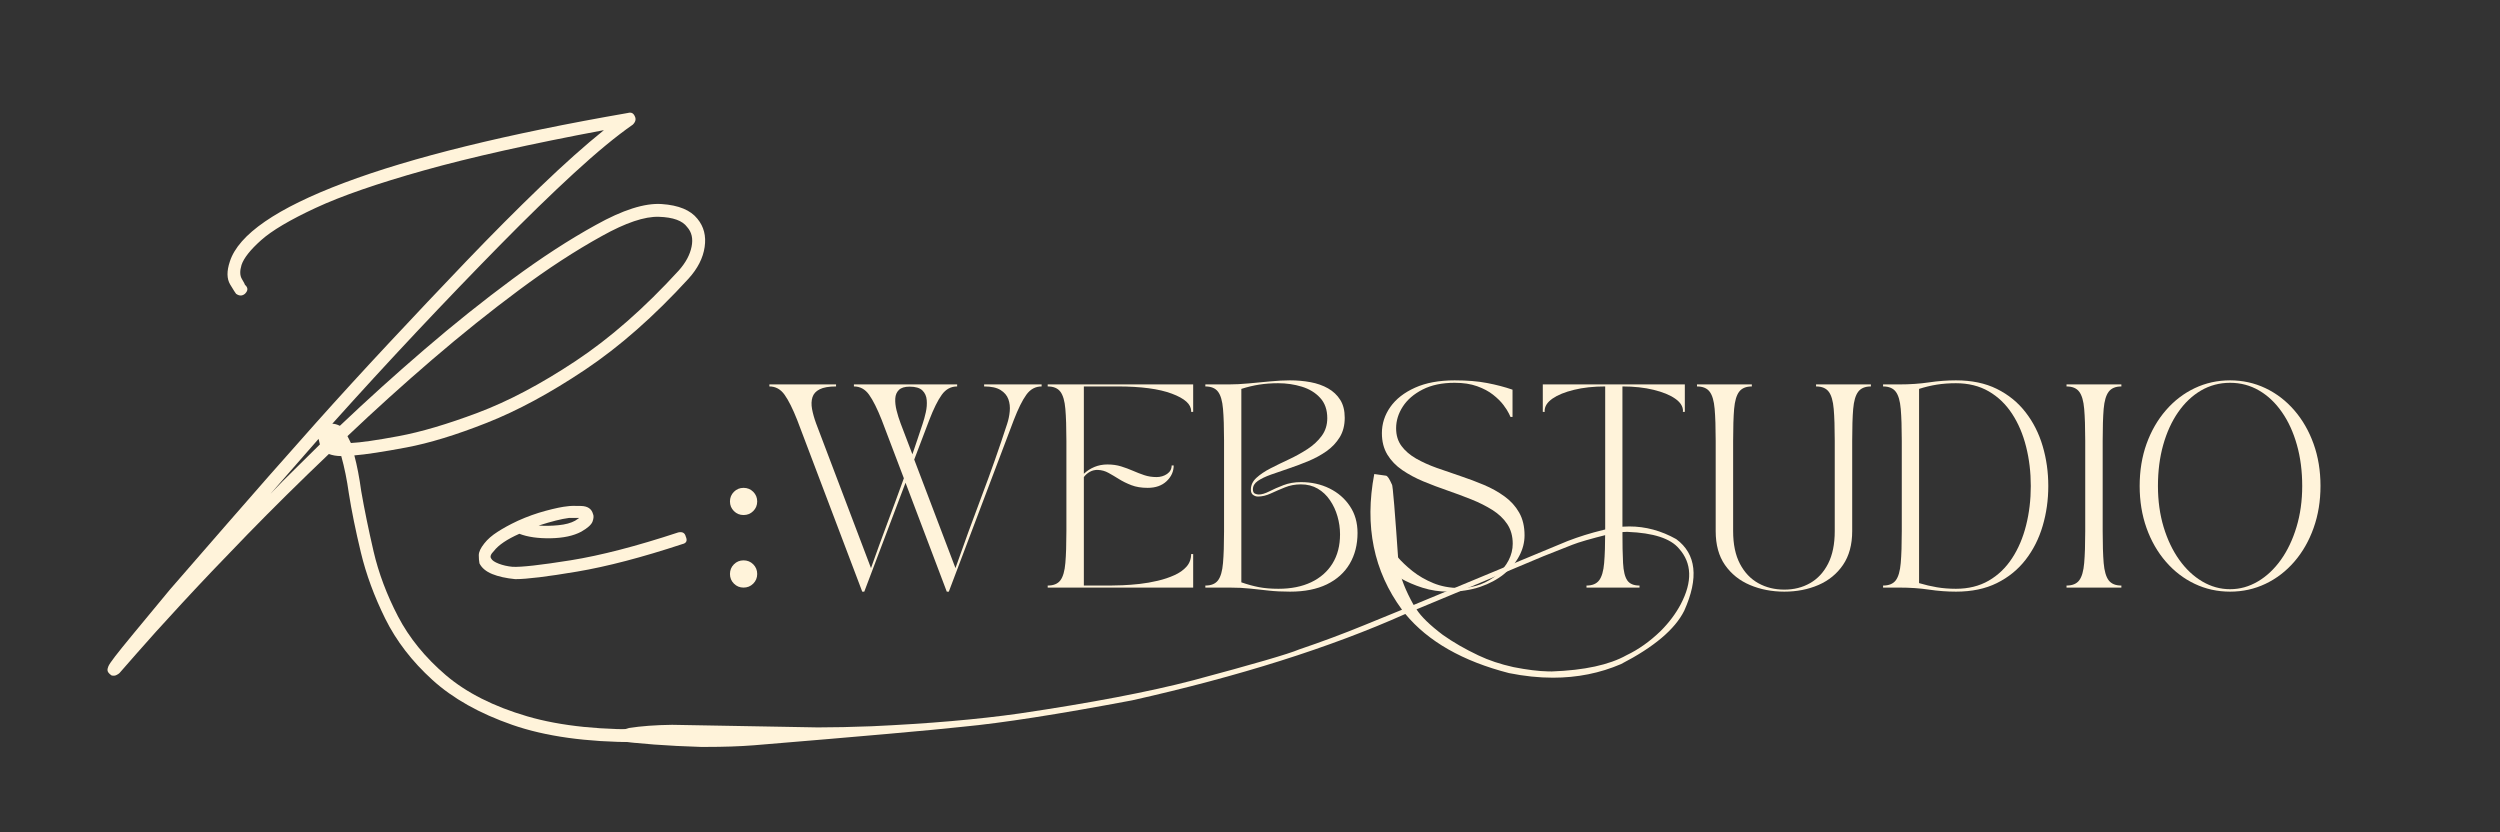
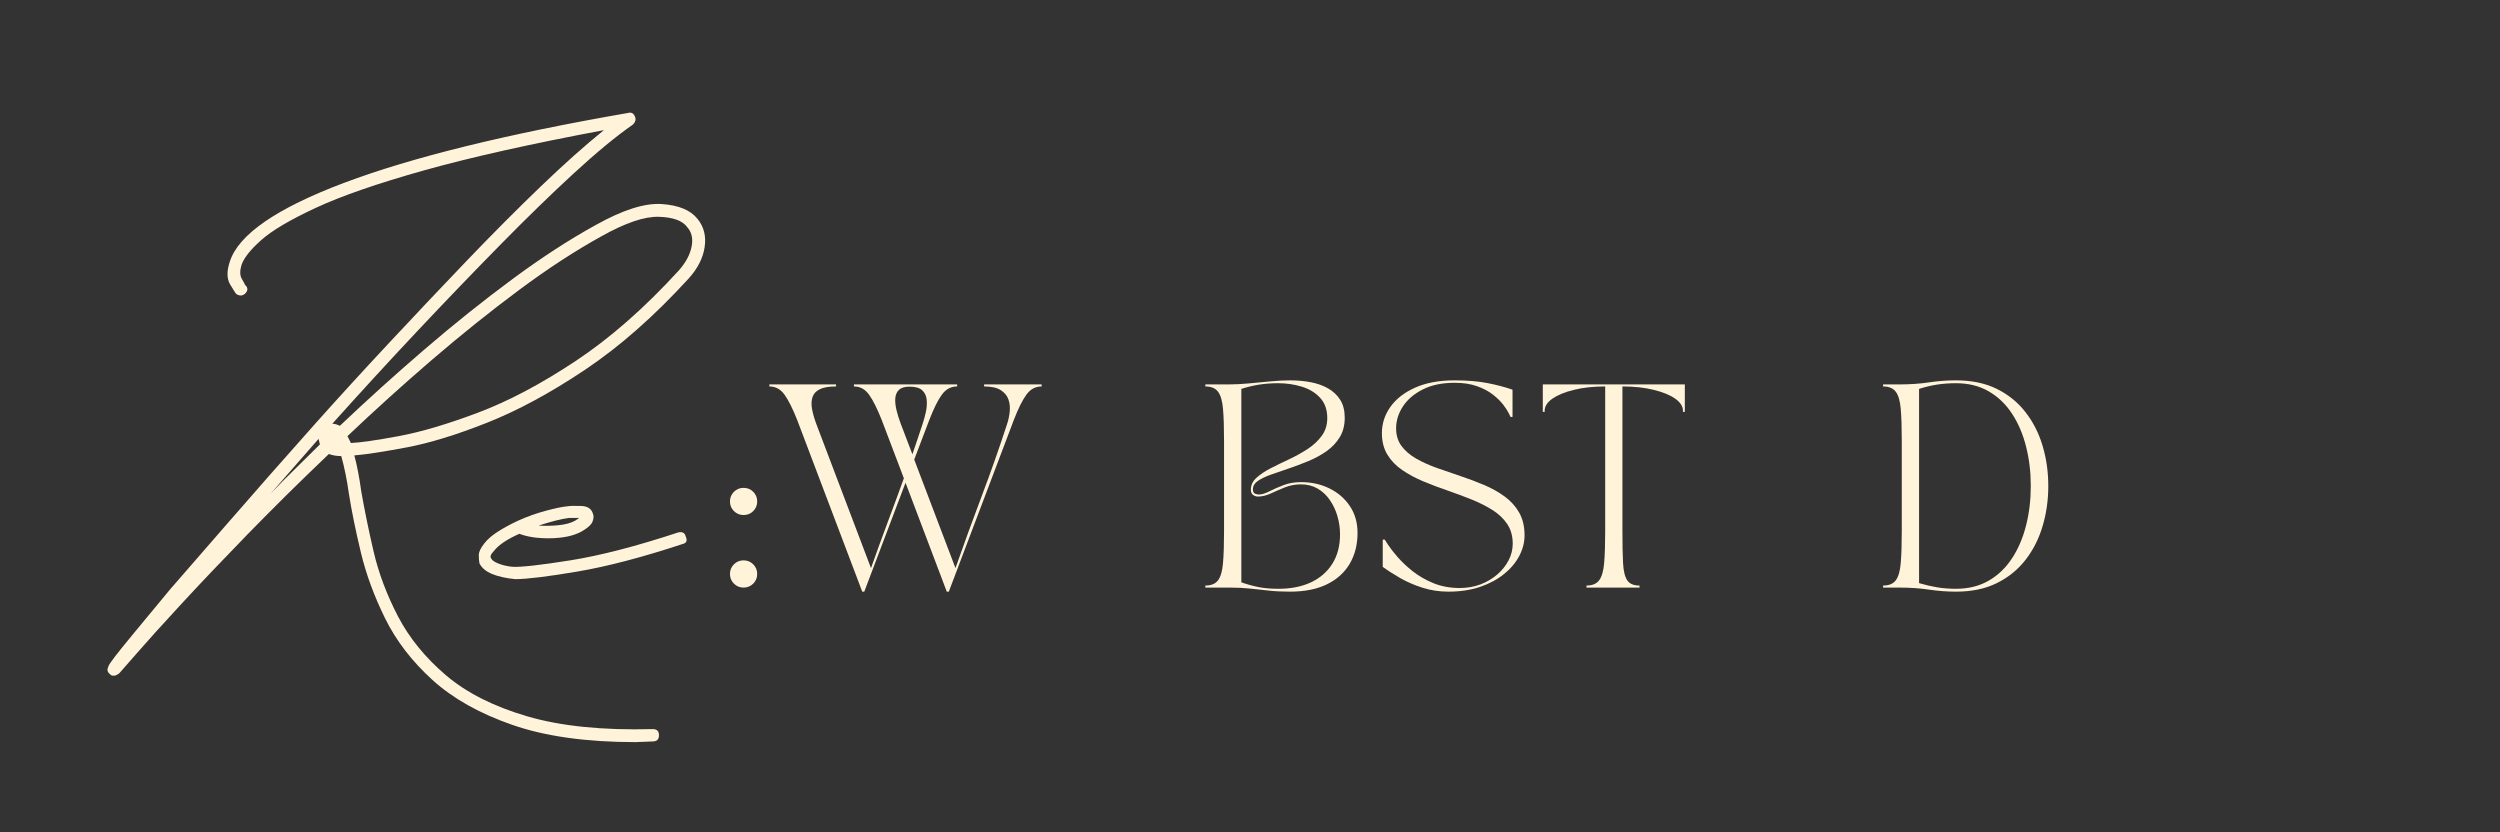
<svg xmlns="http://www.w3.org/2000/svg" width="1000" viewBox="0 0 750 249.75" height="333" preserveAspectRatio="xMidYMid meet">
  <rect x="0" y="0" width="750" height="249.75" fill="#333333" stroke="none" />
  <defs>
    <g />
    <clipPath id="d19224f0df">
      <rect x="0" width="487" y="0" height="80" />
    </clipPath>
    <clipPath id="c20f28fede">
      <path d="M 0.375 0 L 509 0 L 509 234 L 0.375 234 Z M 0.375 0 " clip-rule="nonzero" />
    </clipPath>
    <clipPath id="fcf3b404bc">
      <path d="M 182 142.211 L 508.188 142.211 L 508.188 224.117 L 182 224.117 Z M 182 142.211 " clip-rule="nonzero" />
    </clipPath>
    <clipPath id="7e8e6e7d05">
      <path d="M 1 0.211 L 326.188 0.211 L 326.188 82.086 L 1 82.086 Z M 1 0.211 " clip-rule="nonzero" />
    </clipPath>
    <clipPath id="46656c3cba">
-       <rect x="0" width="327" y="0" height="83" />
-     </clipPath>
+       </clipPath>
    <clipPath id="87f1ce9f98">
      <rect x="0" width="509" y="0" height="234" />
    </clipPath>
  </defs>
  <g transform="matrix(1, 0, 0, 1, 214, 113)">
    <g clip-path="url(#d19224f0df)">
      <g fill="#fff3da" fill-opacity="1">
        <g transform="translate(1.333, 63.277)">
          <g>
            <path d="M 3.656 -4.078 C 3.656 -5.223 4.051 -6.191 4.844 -6.984 C 5.633 -7.773 6.598 -8.172 7.734 -8.172 C 8.879 -8.172 9.848 -7.773 10.641 -6.984 C 11.43 -6.191 11.828 -5.223 11.828 -4.078 C 11.828 -2.941 11.43 -1.977 10.641 -1.188 C 9.848 -0.395 8.879 0 7.734 0 C 6.598 0 5.633 -0.395 4.844 -1.188 C 4.051 -1.977 3.656 -2.941 3.656 -4.078 Z M 3.656 -25.844 C 3.656 -26.977 4.051 -27.941 4.844 -28.734 C 5.633 -29.523 6.598 -29.922 7.734 -29.922 C 8.879 -29.922 9.848 -29.523 10.641 -28.734 C 11.43 -27.941 11.828 -26.977 11.828 -25.844 C 11.828 -24.707 11.43 -23.742 10.641 -22.953 C 9.848 -22.16 8.879 -21.766 7.734 -21.766 C 6.598 -21.766 5.633 -22.16 4.844 -22.953 C 4.051 -23.742 3.656 -24.707 3.656 -25.844 Z M 3.656 -25.844 " />
          </g>
        </g>
      </g>
      <g fill="#fff3da" fill-opacity="1">
        <g transform="translate(16.814, 63.277)">
          <g>
            <path d="M 0 -60.344 L 0 -60.953 L 20 -60.953 L 20 -60.344 C 17.844 -60.344 16.203 -60.055 15.078 -59.484 C 13.961 -58.922 13.242 -58.129 12.922 -57.109 C 12.598 -56.098 12.555 -54.922 12.797 -53.578 C 13.047 -52.234 13.453 -50.789 14.016 -49.25 L 30.484 -5.844 C 32.066 -10.32 33.695 -14.805 35.375 -19.297 C 37.062 -23.785 38.719 -28.285 40.344 -32.797 L 33.703 -50.281 C 32.367 -53.656 31.109 -56.176 29.922 -57.844 C 28.742 -59.508 27.223 -60.344 25.359 -60.344 L 25.359 -60.953 L 56.328 -60.953 L 56.328 -60.344 C 54.453 -60.344 52.914 -59.508 51.719 -57.844 C 50.52 -56.176 49.27 -53.656 47.969 -50.281 L 43.453 -38.406 L 55.828 -5.844 C 58.348 -13.039 60.969 -20.234 63.688 -27.422 C 66.414 -34.617 68.957 -41.832 71.312 -49.062 C 71.719 -50.281 71.984 -51.551 72.109 -52.875 C 72.234 -54.195 72.094 -55.414 71.688 -56.531 C 71.281 -57.645 70.504 -58.555 69.359 -59.266 C 68.223 -59.984 66.578 -60.344 64.422 -60.344 L 64.422 -60.953 L 81.672 -60.953 L 81.672 -60.344 C 79.805 -60.344 78.273 -59.508 77.078 -57.844 C 75.879 -56.176 74.629 -53.656 73.328 -50.281 L 53.828 1.219 L 53.219 1.219 L 40.844 -31.453 L 28.469 1.219 L 27.859 1.219 L 8.344 -50.281 C 7.008 -53.656 5.75 -56.176 4.562 -57.844 C 3.383 -59.508 1.863 -60.344 0 -60.344 Z M 42.062 -60.281 C 40.594 -60.281 39.523 -59.953 38.859 -59.297 C 38.191 -58.648 37.828 -57.789 37.766 -56.719 C 37.703 -55.645 37.832 -54.457 38.156 -53.156 C 38.477 -51.852 38.883 -50.551 39.375 -49.25 L 42.906 -39.984 C 43.438 -41.484 43.945 -42.992 44.438 -44.516 C 44.926 -46.047 45.43 -47.562 45.953 -49.062 C 46.316 -50.125 46.641 -51.289 46.922 -52.562 C 47.211 -53.844 47.305 -55.07 47.203 -56.25 C 47.109 -57.438 46.672 -58.406 45.891 -59.156 C 45.117 -59.906 43.844 -60.281 42.062 -60.281 Z M 42.062 -60.281 " />
          </g>
        </g>
      </g>
      <g fill="#fff3da" fill-opacity="1">
        <g transform="translate(98.482, 63.277)">
          <g>
-             <path d="M 1.828 -60.344 L 1.828 -60.953 L 45.469 -60.953 L 45.469 -52.719 L 44.859 -52.719 L 44.859 -52.969 C 44.859 -55 42.938 -56.734 39.094 -58.172 C 35.258 -59.617 29.828 -60.344 22.797 -60.344 L 12.672 -60.344 L 12.672 -34.141 C 13.609 -35.023 14.676 -35.711 15.875 -36.203 C 17.07 -36.691 18.363 -36.938 19.75 -36.938 C 21.25 -36.938 22.617 -36.742 23.859 -36.359 C 25.098 -35.973 26.273 -35.535 27.391 -35.047 C 28.516 -34.555 29.645 -34.117 30.781 -33.734 C 31.914 -33.348 33.156 -33.156 34.5 -33.156 C 35.676 -33.156 36.723 -33.469 37.641 -34.094 C 38.555 -34.727 39.016 -35.578 39.016 -36.641 L 39.625 -36.641 C 39.625 -34.848 38.922 -33.281 37.516 -31.938 C 36.109 -30.594 34.207 -29.922 31.812 -29.922 C 29.945 -29.922 28.32 -30.188 26.938 -30.719 C 25.562 -31.25 24.32 -31.859 23.219 -32.547 C 22.125 -33.234 21.078 -33.852 20.078 -34.406 C 19.086 -34.957 18.039 -35.254 16.938 -35.297 C 16.051 -35.336 15.238 -35.156 14.5 -34.75 C 13.77 -34.344 13.16 -33.812 12.672 -33.156 L 12.672 -0.609 L 20.484 -0.609 C 21.453 -0.609 22.719 -0.641 24.281 -0.703 C 25.852 -0.766 27.551 -0.895 29.375 -1.094 C 31.207 -1.301 33.023 -1.617 34.828 -2.047 C 36.641 -2.473 38.305 -3.031 39.828 -3.719 C 41.359 -4.406 42.578 -5.266 43.484 -6.297 C 44.398 -7.336 44.859 -8.594 44.859 -10.062 L 45.469 -10.062 L 45.469 0 L 1.828 0 L 1.828 -0.609 C 3.578 -0.609 4.848 -1.133 5.641 -2.188 C 6.43 -3.25 6.926 -4.977 7.125 -7.375 C 7.332 -9.77 7.438 -12.957 7.438 -16.938 L 7.438 -44.016 C 7.438 -48.035 7.332 -51.234 7.125 -53.609 C 6.926 -55.984 6.43 -57.695 5.641 -58.75 C 4.848 -59.812 3.578 -60.344 1.828 -60.344 Z M 1.828 -60.344 " />
-           </g>
+             </g>
        </g>
      </g>
      <g fill="#fff3da" fill-opacity="1">
        <g transform="translate(145.777, 63.277)">
          <g>
            <path d="M 1.828 -60.953 L 8.906 -60.953 C 10.688 -60.953 12.656 -61.051 14.812 -61.25 C 16.969 -61.457 19.117 -61.66 21.266 -61.859 C 23.422 -62.066 25.395 -62.172 27.188 -62.172 C 29.344 -62.172 31.406 -61.988 33.375 -61.625 C 35.344 -61.258 37.098 -60.641 38.641 -59.766 C 40.18 -58.891 41.398 -57.738 42.297 -56.312 C 43.191 -54.895 43.641 -53.109 43.641 -50.953 C 43.641 -48.68 43.141 -46.734 42.141 -45.109 C 41.148 -43.484 39.832 -42.086 38.188 -40.922 C 36.539 -39.766 34.738 -38.781 32.781 -37.969 C 30.832 -37.156 28.883 -36.422 26.938 -35.766 C 24.988 -35.117 23.191 -34.5 21.547 -33.906 C 19.898 -33.32 18.578 -32.688 17.578 -32 C 16.586 -31.312 16.094 -30.477 16.094 -29.5 C 16.094 -28.812 16.297 -28.375 16.703 -28.188 C 17.109 -28.008 17.492 -27.922 17.859 -27.922 C 18.711 -27.922 19.758 -28.234 21 -28.859 C 22.238 -29.492 23.648 -30.113 25.234 -30.719 C 26.816 -31.332 28.582 -31.641 30.531 -31.641 C 33.664 -31.641 36.508 -31.008 39.062 -29.75 C 41.625 -28.488 43.664 -26.719 45.188 -24.438 C 46.719 -22.164 47.484 -19.484 47.484 -16.391 C 47.484 -12.898 46.703 -9.82 45.141 -7.156 C 43.578 -4.5 41.289 -2.438 38.281 -0.969 C 35.27 0.488 31.594 1.219 27.25 1.219 C 24.883 1.219 22.758 1.113 20.875 0.906 C 18.988 0.707 17.117 0.504 15.266 0.297 C 13.422 0.098 11.379 0 9.141 0 L 1.828 0 L 1.828 -0.609 C 3.578 -0.609 4.848 -1.133 5.641 -2.188 C 6.43 -3.25 6.926 -4.977 7.125 -7.375 C 7.332 -9.77 7.438 -12.957 7.438 -16.938 L 7.438 -44.016 C 7.438 -48.035 7.332 -51.234 7.125 -53.609 C 6.926 -55.984 6.43 -57.695 5.641 -58.75 C 4.848 -59.812 3.578 -60.344 1.828 -60.344 Z M 12.625 -59.609 L 12.625 -1.578 C 14.488 -0.93 16.254 -0.445 17.922 -0.125 C 19.586 0.195 21.535 0.359 23.766 0.359 C 27.547 0.359 30.816 -0.297 33.578 -1.609 C 36.348 -2.93 38.484 -4.812 39.984 -7.25 C 41.484 -9.688 42.234 -12.594 42.234 -15.969 C 42.234 -17.801 41.977 -19.598 41.469 -21.359 C 40.969 -23.129 40.219 -24.742 39.219 -26.203 C 38.227 -27.672 37 -28.832 35.531 -29.688 C 34.07 -30.539 32.391 -30.969 30.484 -30.969 C 28.773 -30.969 27.164 -30.66 25.656 -30.047 C 24.156 -29.441 22.742 -28.832 21.422 -28.219 C 20.098 -27.613 18.828 -27.312 17.609 -27.312 C 17.086 -27.312 16.602 -27.473 16.156 -27.797 C 15.707 -28.117 15.484 -28.645 15.484 -29.375 C 15.484 -30.719 16.031 -31.895 17.125 -32.906 C 18.227 -33.926 19.648 -34.883 21.391 -35.781 C 23.141 -36.676 24.988 -37.578 26.938 -38.484 C 28.883 -39.398 30.734 -40.426 32.484 -41.562 C 34.234 -42.707 35.656 -44.031 36.75 -45.531 C 37.852 -47.031 38.406 -48.797 38.406 -50.828 C 38.406 -53.348 37.691 -55.379 36.266 -56.922 C 34.848 -58.473 33.008 -59.594 30.75 -60.281 C 28.5 -60.969 26.133 -61.312 23.656 -61.312 C 21.656 -61.312 19.758 -61.172 17.969 -60.891 C 16.188 -60.609 14.406 -60.18 12.625 -59.609 Z M 12.625 -59.609 " />
          </g>
        </g>
      </g>
      <g fill="#fff3da" fill-opacity="1">
        <g transform="translate(196.912, 63.277)">
          <g>
            <path d="M 3.656 -46.328 C 3.656 -49.172 4.5 -51.789 6.188 -54.188 C 7.875 -56.582 10.344 -58.508 13.594 -59.969 C 16.844 -61.438 20.805 -62.172 25.484 -62.172 C 29.223 -62.172 32.461 -61.906 35.203 -61.375 C 37.941 -60.852 40.488 -60.188 42.844 -59.375 L 42.844 -51.203 L 42.234 -51.203 C 42.234 -51.203 42.07 -51.547 41.75 -52.234 C 41.426 -52.922 40.879 -53.773 40.109 -54.797 C 39.336 -55.816 38.312 -56.832 37.031 -57.844 C 35.75 -58.863 34.148 -59.719 32.234 -60.406 C 30.328 -61.094 28.078 -61.438 25.484 -61.438 C 21.703 -61.438 18.5 -60.766 15.875 -59.422 C 13.258 -58.086 11.281 -56.383 9.938 -54.312 C 8.594 -52.238 7.922 -50.062 7.922 -47.781 C 7.922 -45.707 8.457 -43.941 9.531 -42.484 C 10.613 -41.023 12.078 -39.766 13.922 -38.703 C 15.773 -37.648 17.836 -36.719 20.109 -35.906 C 22.391 -35.094 24.75 -34.281 27.188 -33.469 C 29.625 -32.656 31.977 -31.77 34.25 -30.812 C 36.531 -29.852 38.594 -28.703 40.438 -27.359 C 42.289 -26.023 43.754 -24.41 44.828 -22.516 C 45.91 -20.629 46.453 -18.348 46.453 -15.672 C 46.453 -13.555 45.922 -11.492 44.859 -9.484 C 43.805 -7.473 42.281 -5.66 40.281 -4.047 C 38.289 -2.441 35.895 -1.16 33.094 -0.203 C 30.289 0.742 27.125 1.219 23.594 1.219 C 20.906 1.219 18.344 0.832 15.906 0.062 C 13.469 -0.707 11.234 -1.672 9.203 -2.828 C 7.172 -3.992 5.406 -5.125 3.906 -6.219 L 3.906 -14.391 L 4.516 -14.391 C 4.516 -14.391 4.828 -13.898 5.453 -12.922 C 6.086 -11.941 7.023 -10.727 8.266 -9.281 C 9.504 -7.844 11.023 -6.398 12.828 -4.953 C 14.641 -3.516 16.734 -2.305 19.109 -1.328 C 21.484 -0.359 24.113 0.125 27 0.125 C 29.238 0.125 31.32 -0.238 33.25 -0.969 C 35.176 -1.707 36.859 -2.703 38.297 -3.953 C 39.742 -5.211 40.875 -6.633 41.688 -8.219 C 42.5 -9.812 42.906 -11.461 42.906 -13.172 C 42.906 -15.441 42.359 -17.398 41.266 -19.047 C 40.172 -20.691 38.688 -22.102 36.812 -23.281 C 34.945 -24.457 32.844 -25.516 30.5 -26.453 C 28.164 -27.391 25.758 -28.285 23.281 -29.141 C 20.801 -29.992 18.395 -30.906 16.062 -31.875 C 13.727 -32.852 11.625 -33.984 9.75 -35.266 C 7.883 -36.547 6.398 -38.086 5.297 -39.891 C 4.203 -41.703 3.656 -43.848 3.656 -46.328 Z M 3.656 -46.328 " />
          </g>
        </g>
      </g>
      <g fill="#fff3da" fill-opacity="1">
        <g transform="translate(247.01, 63.277)">
          <g>
            <path d="M 1.828 -60.953 L 44.438 -60.953 L 44.438 -52.719 L 43.828 -52.719 C 43.828 -52.801 43.836 -52.832 43.859 -52.812 C 43.879 -52.789 43.891 -52.844 43.891 -52.969 C 43.891 -54.352 43.102 -55.594 41.531 -56.688 C 39.969 -57.781 37.816 -58.66 35.078 -59.328 C 32.336 -60.004 29.219 -60.344 25.719 -60.344 L 25.719 -16.938 C 25.719 -12.957 25.781 -9.77 25.906 -7.375 C 26.031 -4.977 26.445 -3.25 27.156 -2.188 C 27.863 -1.133 29.094 -0.609 30.844 -0.609 L 30.844 0 L 14.938 0 L 14.938 -0.609 C 16.676 -0.609 17.941 -1.133 18.734 -2.188 C 19.535 -3.25 20.035 -4.977 20.234 -7.375 C 20.441 -9.77 20.547 -12.957 20.547 -16.938 L 20.547 -60.344 C 17.047 -60.344 13.926 -60.004 11.188 -59.328 C 8.445 -58.66 6.289 -57.781 4.719 -56.688 C 3.156 -55.594 2.375 -54.352 2.375 -52.969 C 2.375 -52.844 2.383 -52.789 2.406 -52.812 C 2.426 -52.832 2.438 -52.801 2.438 -52.719 L 1.828 -52.719 Z M 1.828 -60.953 " />
          </g>
        </g>
      </g>
      <g fill="#fff3da" fill-opacity="1">
        <g transform="translate(293.268, 63.277)">
          <g>
-             <path d="M 1.828 -60.344 L 1.828 -60.953 L 18.281 -60.953 L 18.281 -60.344 C 16.539 -60.344 15.27 -59.812 14.469 -58.75 C 13.676 -57.695 13.176 -55.984 12.969 -53.609 C 12.77 -51.234 12.672 -48.035 12.672 -44.016 L 12.672 -16.938 C 12.672 -13 13.352 -9.727 14.719 -7.125 C 16.082 -4.531 17.922 -2.594 20.234 -1.312 C 22.547 -0.031 25.145 0.609 28.031 0.609 C 30.914 0.609 33.492 -0.039 35.766 -1.344 C 38.047 -2.645 39.848 -4.594 41.172 -7.188 C 42.492 -9.789 43.156 -13.039 43.156 -16.938 L 43.156 -44.016 C 43.156 -48.035 43.051 -51.234 42.844 -53.609 C 42.645 -55.984 42.148 -57.695 41.359 -58.75 C 40.566 -59.812 39.297 -60.344 37.547 -60.344 L 37.547 -60.953 L 54 -60.953 L 54 -60.344 C 52.258 -60.344 50.988 -59.812 50.188 -58.75 C 49.395 -57.695 48.895 -55.984 48.688 -53.609 C 48.488 -51.234 48.391 -48.035 48.391 -44.016 L 48.391 -16.938 C 48.391 -12.875 47.473 -9.5 45.641 -6.812 C 43.816 -4.133 41.359 -2.125 38.266 -0.781 C 35.18 0.551 31.77 1.219 28.031 1.219 C 24.301 1.219 20.867 0.555 17.734 -0.766 C 14.609 -2.086 12.109 -4.086 10.234 -6.766 C 8.367 -9.441 7.438 -12.832 7.438 -16.938 L 7.438 -44.016 C 7.438 -48.035 7.332 -51.234 7.125 -53.609 C 6.926 -55.984 6.43 -57.695 5.641 -58.75 C 4.848 -59.812 3.578 -60.344 1.828 -60.344 Z M 1.828 -60.344 " />
-           </g>
+             </g>
        </g>
      </g>
      <g fill="#fff3da" fill-opacity="1">
        <g transform="translate(349.096, 63.277)">
          <g>
            <path d="M 1.828 0 L 1.828 -0.609 C 3.578 -0.609 4.848 -1.133 5.641 -2.188 C 6.43 -3.25 6.926 -4.977 7.125 -7.375 C 7.332 -9.77 7.438 -12.957 7.438 -16.938 L 7.438 -44.016 C 7.438 -48.035 7.332 -51.234 7.125 -53.609 C 6.926 -55.984 6.43 -57.695 5.641 -58.75 C 4.848 -59.812 3.578 -60.344 1.828 -60.344 L 1.828 -60.953 L 6.703 -60.953 C 9.91 -60.953 12.875 -61.156 15.594 -61.562 C 18.32 -61.969 21.023 -62.172 23.703 -62.172 C 28.422 -62.172 32.504 -61.316 35.953 -59.609 C 39.41 -57.898 42.285 -55.562 44.578 -52.594 C 46.879 -49.633 48.586 -46.254 49.703 -42.453 C 50.828 -38.648 51.391 -34.66 51.391 -30.484 C 51.391 -26.297 50.828 -22.301 49.703 -18.5 C 48.586 -14.695 46.879 -11.312 44.578 -8.344 C 42.285 -5.383 39.41 -3.051 35.953 -1.344 C 32.504 0.363 28.422 1.219 23.703 1.219 C 21.023 1.219 18.32 1.016 15.594 0.609 C 12.875 0.203 9.91 0 6.703 0 Z M 12.625 -59.609 L 12.625 -1.344 C 14.406 -0.812 16.188 -0.395 17.969 -0.094 C 19.758 0.207 21.656 0.359 23.656 0.359 C 27.426 0.359 30.711 -0.453 33.516 -2.078 C 36.328 -3.703 38.664 -5.945 40.531 -8.812 C 42.406 -11.676 43.805 -14.969 44.734 -18.688 C 45.672 -22.406 46.141 -26.336 46.141 -30.484 C 46.141 -34.617 45.672 -38.547 44.734 -42.266 C 43.805 -45.984 42.406 -49.273 40.531 -52.141 C 38.664 -55.004 36.328 -57.25 33.516 -58.875 C 30.711 -60.5 27.426 -61.312 23.656 -61.312 C 21.656 -61.312 19.758 -61.172 17.969 -60.891 C 16.188 -60.609 14.406 -60.18 12.625 -59.609 Z M 12.625 -59.609 " />
          </g>
        </g>
      </g>
      <g fill="#fff3da" fill-opacity="1">
        <g transform="translate(404.131, 63.277)">
          <g>
-             <path d="M 1.828 -60.344 L 1.828 -60.953 L 18.281 -60.953 L 18.281 -60.344 C 16.539 -60.344 15.27 -59.812 14.469 -58.75 C 13.676 -57.695 13.176 -55.984 12.969 -53.609 C 12.77 -51.234 12.672 -48.035 12.672 -44.016 L 12.672 -16.938 C 12.672 -12.957 12.77 -9.77 12.969 -7.375 C 13.176 -4.977 13.676 -3.25 14.469 -2.188 C 15.27 -1.133 16.539 -0.609 18.281 -0.609 L 18.281 0 L 1.828 0 L 1.828 -0.609 C 3.578 -0.609 4.848 -1.133 5.641 -2.188 C 6.43 -3.25 6.926 -4.977 7.125 -7.375 C 7.332 -9.77 7.438 -12.957 7.438 -16.938 L 7.438 -44.016 C 7.438 -48.035 7.332 -51.234 7.125 -53.609 C 6.926 -55.984 6.43 -57.695 5.641 -58.75 C 4.848 -59.812 3.578 -60.344 1.828 -60.344 Z M 1.828 -60.344 " />
-           </g>
+             </g>
        </g>
      </g>
      <g fill="#fff3da" fill-opacity="1">
        <g transform="translate(424.243, 63.277)">
          <g>
-             <path d="M 30.781 1.219 C 27 1.219 23.461 0.438 20.172 -1.125 C 16.879 -2.688 13.992 -4.898 11.516 -7.766 C 9.035 -10.629 7.102 -13.992 5.719 -17.859 C 4.344 -21.723 3.656 -25.93 3.656 -30.484 C 3.656 -35.066 4.344 -39.281 5.719 -43.125 C 7.102 -46.969 9.035 -50.32 11.516 -53.188 C 13.992 -56.051 16.879 -58.266 20.172 -59.828 C 23.461 -61.391 27 -62.172 30.781 -62.172 C 34.562 -62.172 38.098 -61.391 41.391 -59.828 C 44.68 -58.266 47.566 -56.051 50.047 -53.188 C 52.523 -50.32 54.453 -46.969 55.828 -43.125 C 57.211 -39.281 57.906 -35.066 57.906 -30.484 C 57.906 -25.93 57.211 -21.723 55.828 -17.859 C 54.453 -13.992 52.523 -10.629 50.047 -7.766 C 47.566 -4.898 44.68 -2.688 41.391 -1.125 C 38.098 0.438 34.562 1.219 30.781 1.219 Z M 30.781 -61.438 C 27.613 -61.438 24.707 -60.664 22.062 -59.125 C 19.426 -57.582 17.141 -55.414 15.203 -52.625 C 13.273 -49.844 11.781 -46.57 10.719 -42.812 C 9.664 -39.062 9.141 -34.953 9.141 -30.484 C 9.141 -26.047 9.707 -21.938 10.844 -18.156 C 11.988 -14.383 13.555 -11.102 15.547 -8.312 C 17.535 -5.531 19.836 -3.367 22.453 -1.828 C 25.078 -0.285 27.852 0.484 30.781 0.484 C 33.707 0.484 36.477 -0.285 39.094 -1.828 C 41.719 -3.367 44.023 -5.531 46.016 -8.312 C 48.004 -11.102 49.566 -14.383 50.703 -18.156 C 51.848 -21.938 52.422 -26.047 52.422 -30.484 C 52.422 -34.953 51.891 -39.062 50.828 -42.812 C 49.773 -46.57 48.281 -49.844 46.344 -52.625 C 44.414 -55.414 42.129 -57.582 39.484 -59.125 C 36.848 -60.664 33.945 -61.438 30.781 -61.438 Z M 30.781 -61.438 " />
-           </g>
+             </g>
        </g>
      </g>
    </g>
  </g>
  <g clip-path="url(#c20f28fede)">
    <g transform="matrix(1, 0, 0, 1, 0, -0)">
      <g clip-path="url(#87f1ce9f98)">
        <g clip-path="url(#fcf3b404bc)">
          <g transform="matrix(1, 0, 0, 1, 182, 142)">
            <g clip-path="url(#46656c3cba)">
              <g clip-path="url(#7e8e6e7d05)">
                <path fill="#fff3da" d="M 29.5 82.078 C 35.113 82.078 40.023 81.914 44.234 81.578 C 76.66 78.895 97.566 77.043 106.949 76.016 C 118.609 74.914 135.496 72.277 157.613 68.109 C 189.75 60.898 217.082 52.258 239.602 42.188 C 246.43 50.441 256.797 56.355 270.707 59.93 C 275.266 60.848 279.66 61.309 283.891 61.309 C 291.184 61.309 297.992 59.945 304.316 57.219 C 314.188 52.125 320.504 46.789 323.27 41.215 C 327.688 31.359 326.891 24.199 320.875 19.738 C 316.352 17.199 311.66 15.934 306.793 15.934 C 304.211 15.934 301.578 16.289 298.898 17.004 C 295.16 17.918 291.617 19.023 288.273 20.316 L 242.082 39.484 C 239.699 35.207 238.219 31.469 237.637 28.273 C 236.504 11.621 235.816 3.293 235.574 3.293 C 235.566 3.293 235.559 3.301 235.555 3.316 C 234.855 1.695 234.285 0.828 233.84 0.711 L 230.277 0.211 C 227.32 15.797 230.098 29.367 238.605 40.918 L 227.266 45.551 C 220.965 48.129 214.445 50.562 207.703 52.844 C 204.609 54.172 193.996 57.262 175.863 62.113 C 162.684 65.551 145.34 68.859 123.84 72.043 C 111.406 73.816 96.625 75.094 79.496 75.879 C 73.457 76.109 68.07 76.223 63.34 76.223 L 19.633 75.445 C 14.645 75.508 10.324 75.828 6.668 76.402 C 0.953 78.031 -0.418 79.285 2.555 80.16 C 9.578 81.125 18.172 81.766 28.332 82.078 L 28.633 82.078 C 28.922 82.078 29.211 82.078 29.5 82.078 Z M 283.559 59.434 L 282.387 59.418 C 279.52 59.359 276.066 58.93 272.02 58.129 C 268.121 57.266 264.629 56.098 261.543 54.629 C 257.555 52.746 253.984 50.688 250.828 48.453 C 246.988 45.551 244.363 43.004 242.953 40.805 C 248.555 38.508 261.207 33.211 280.906 24.914 L 289.746 21.414 C 291.703 20.645 295.254 19.617 300.402 18.328 C 302.902 17.816 304.758 17.562 305.973 17.562 C 306.09 17.562 306.199 17.562 306.301 17.566 C 314.023 17.867 319.152 19.535 321.688 22.566 C 325.598 26.926 325.773 32.496 322.223 39.273 C 320.707 42.125 318.695 44.805 316.191 47.309 C 312.945 50.445 309.539 52.859 305.977 54.555 C 300.801 57.457 293.328 59.082 283.559 59.434 Z M 283.559 59.434 " fill-opacity="1" fill-rule="nonzero" />
              </g>
            </g>
          </g>
        </g>
        <g fill="#fff3da" fill-opacity="1">
          <g transform="translate(-19.339, 191.698)">
            <g>
              <path d="M 210.016 30.938 C 195.297 30.938 182.984 29.219 173.078 25.781 C 163.18 22.344 155.172 17.836 149.047 12.266 C 142.93 6.703 138.223 0.586 134.922 -6.078 C 131.617 -12.754 129.176 -19.391 127.594 -25.984 C 126.008 -32.586 124.805 -38.504 123.984 -43.734 C 123.43 -47.723 122.676 -51.438 121.719 -54.875 C 120.344 -54.875 119.102 -55.082 118 -55.5 C 109.332 -47.238 101.219 -39.223 93.656 -31.453 C 86.094 -23.68 79.457 -16.703 73.75 -10.516 C 68.039 -4.328 63.57 0.617 60.344 4.328 C 57.113 8.047 55.426 9.973 55.281 10.109 L 55.078 10.312 C 54.941 10.445 54.664 10.617 54.25 10.828 C 53.844 11.035 53.363 11.07 52.812 10.938 C 51.988 10.383 51.578 9.832 51.578 9.281 C 51.578 9.008 51.676 8.629 51.875 8.141 C 52.082 7.66 52.738 6.695 53.844 5.25 C 54.945 3.812 56.801 1.516 59.406 -1.641 C 62.02 -4.805 65.664 -9.211 70.344 -14.859 C 74.195 -19.254 79.938 -25.852 87.562 -34.656 C 95.195 -43.457 104.035 -53.5 114.078 -64.781 C 120.953 -72.477 128.273 -80.488 136.047 -88.812 C 143.816 -97.133 151.551 -105.316 159.25 -113.359 C 166.957 -121.398 174.352 -128.828 181.438 -135.641 C 188.52 -142.453 194.879 -148.125 200.516 -152.656 C 178.516 -148.531 160.535 -144.508 146.578 -140.594 C 132.617 -136.676 121.785 -132.926 114.078 -129.344 C 106.379 -125.77 100.91 -122.535 97.672 -119.641 C 94.441 -116.754 92.484 -114.281 91.797 -112.219 C 91.254 -110.438 91.289 -109.031 91.906 -108 C 92.52 -106.969 92.828 -106.383 92.828 -106.25 C 93.797 -105.414 93.797 -104.52 92.828 -103.562 C 92.004 -102.875 91.113 -102.875 90.156 -103.562 C 90.02 -103.695 89.43 -104.625 88.391 -106.344 C 87.359 -108.062 87.328 -110.363 88.297 -113.25 C 90.91 -121.363 102.359 -129.238 122.641 -136.875 C 142.93 -144.508 171.297 -151.488 207.734 -157.812 C 208.703 -158.094 209.391 -157.75 209.797 -156.781 C 210.211 -155.957 210.008 -155.133 209.188 -154.312 C 204.238 -150.875 198.359 -146.023 191.547 -139.766 C 184.734 -133.504 177.305 -126.281 169.266 -118.094 C 161.223 -109.914 152.898 -101.254 144.297 -92.109 C 135.703 -82.961 127.281 -73.785 119.031 -64.578 C 119.719 -64.578 120.473 -64.367 121.297 -63.953 C 129.555 -71.797 138.051 -79.461 146.781 -86.953 C 155.508 -94.453 164.238 -101.43 172.969 -107.891 C 181.707 -114.359 190.066 -119.789 198.047 -124.188 C 206.16 -128.727 212.758 -130.828 217.844 -130.484 C 222.938 -130.141 226.516 -128.66 228.578 -126.047 C 230.504 -123.711 231.223 -120.895 230.734 -117.594 C 230.254 -114.289 228.641 -111.125 225.891 -108.094 C 215.578 -96.82 205.227 -87.711 194.844 -80.766 C 184.457 -73.816 174.656 -68.52 165.438 -64.875 C 156.227 -61.227 148.148 -58.754 141.203 -57.453 C 134.266 -56.148 129.078 -55.359 125.641 -55.078 C 126.047 -53.566 126.422 -51.914 126.766 -50.125 C 127.109 -48.344 127.422 -46.422 127.703 -44.359 C 128.66 -38.859 129.895 -32.836 131.406 -26.297 C 132.926 -19.766 135.367 -13.266 138.734 -6.797 C 142.098 -0.336 146.875 5.535 153.062 10.828 C 159.258 16.117 167.41 20.242 177.516 23.203 C 187.629 26.16 200.18 27.438 215.172 27.031 C 216.41 27.031 217.031 27.645 217.031 28.875 C 217.031 30.113 216.41 30.734 215.172 30.734 Z M 124.609 -58.797 C 127.492 -58.93 132.27 -59.617 138.938 -60.859 C 145.613 -62.098 153.523 -64.438 162.672 -67.875 C 171.816 -71.312 181.578 -76.469 191.953 -83.344 C 202.336 -90.219 212.688 -99.297 223 -110.578 C 225.062 -112.91 226.332 -115.281 226.812 -117.688 C 227.301 -120.094 226.859 -122.055 225.484 -123.578 C 224.109 -125.492 221.285 -126.52 217.016 -126.656 C 212.754 -126.801 207.051 -124.879 199.906 -120.891 C 191.926 -116.484 183.641 -111.082 175.047 -104.688 C 166.453 -98.301 157.785 -91.359 149.047 -83.859 C 140.316 -76.359 131.828 -68.691 123.578 -60.859 Z M 100.469 -43.531 C 102.801 -46 105.207 -48.438 107.688 -50.844 C 110.164 -53.258 112.707 -55.77 115.312 -58.375 L 114.906 -60.031 Z M 100.469 -43.531 " />
            </g>
          </g>
        </g>
        <g fill="#fff3da" fill-opacity="1">
          <g transform="translate(149.621, 191.698)">
            <g>
              <path d="M 4.953 -17.953 C 2.203 -18.223 -0.098 -18.734 -1.953 -19.484 C -3.816 -20.242 -5.094 -21.312 -5.781 -22.688 C -5.914 -23.375 -5.984 -24.195 -5.984 -25.156 C -5.984 -26.125 -5.43 -27.297 -4.328 -28.672 C -3.367 -29.91 -2.031 -31.078 -0.312 -32.172 C 1.406 -33.273 3.297 -34.312 5.359 -35.281 L 5.781 -35.484 C 8.531 -36.723 11.312 -37.719 14.125 -38.469 C 16.945 -39.227 19.113 -39.676 20.625 -39.812 C 21.457 -39.945 22.832 -39.977 24.75 -39.906 C 26.676 -39.844 27.848 -39.055 28.266 -37.547 C 28.535 -36.992 28.5 -36.234 28.156 -35.266 C 27.812 -34.305 26.676 -33.281 24.75 -32.188 C 22.414 -30.945 19.359 -30.289 15.578 -30.219 C 11.797 -30.156 8.664 -30.602 6.188 -31.562 C 2.477 -29.914 -0.062 -28.195 -1.438 -26.406 C -2.406 -25.445 -2.68 -24.691 -2.266 -24.141 C -1.992 -23.586 -1.238 -23.07 0 -22.594 C 1.238 -22.113 2.613 -21.801 4.125 -21.656 C 6.738 -21.52 12.551 -22.172 21.562 -23.609 C 30.57 -25.055 41.332 -27.844 53.844 -31.969 C 55.082 -32.25 55.836 -31.836 56.109 -30.734 C 56.66 -29.492 56.316 -28.738 55.078 -28.469 C 42.973 -24.477 32.453 -21.727 23.516 -20.219 C 14.578 -18.707 8.391 -17.953 4.953 -17.953 Z M 11.969 -34.031 C 13.895 -33.895 15.891 -33.93 17.953 -34.141 C 20.016 -34.348 21.664 -34.797 22.906 -35.484 L 24.141 -36.312 L 21.047 -36.312 C 18.836 -36.031 15.812 -35.27 11.969 -34.031 Z M 11.969 -34.031 " />
            </g>
          </g>
        </g>
      </g>
    </g>
  </g>
</svg>